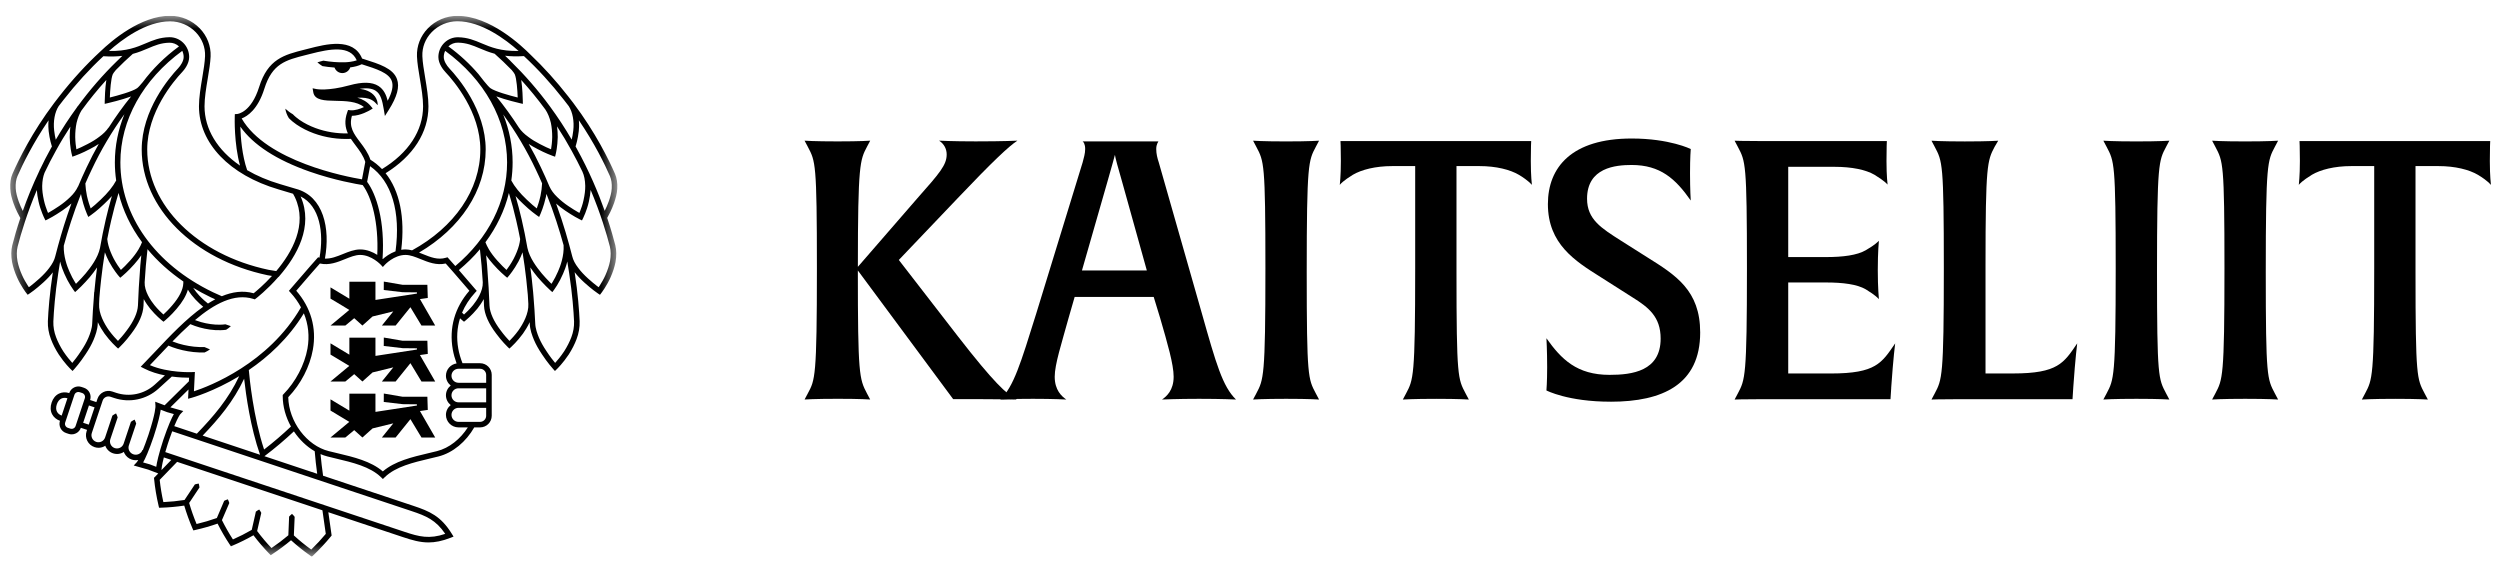
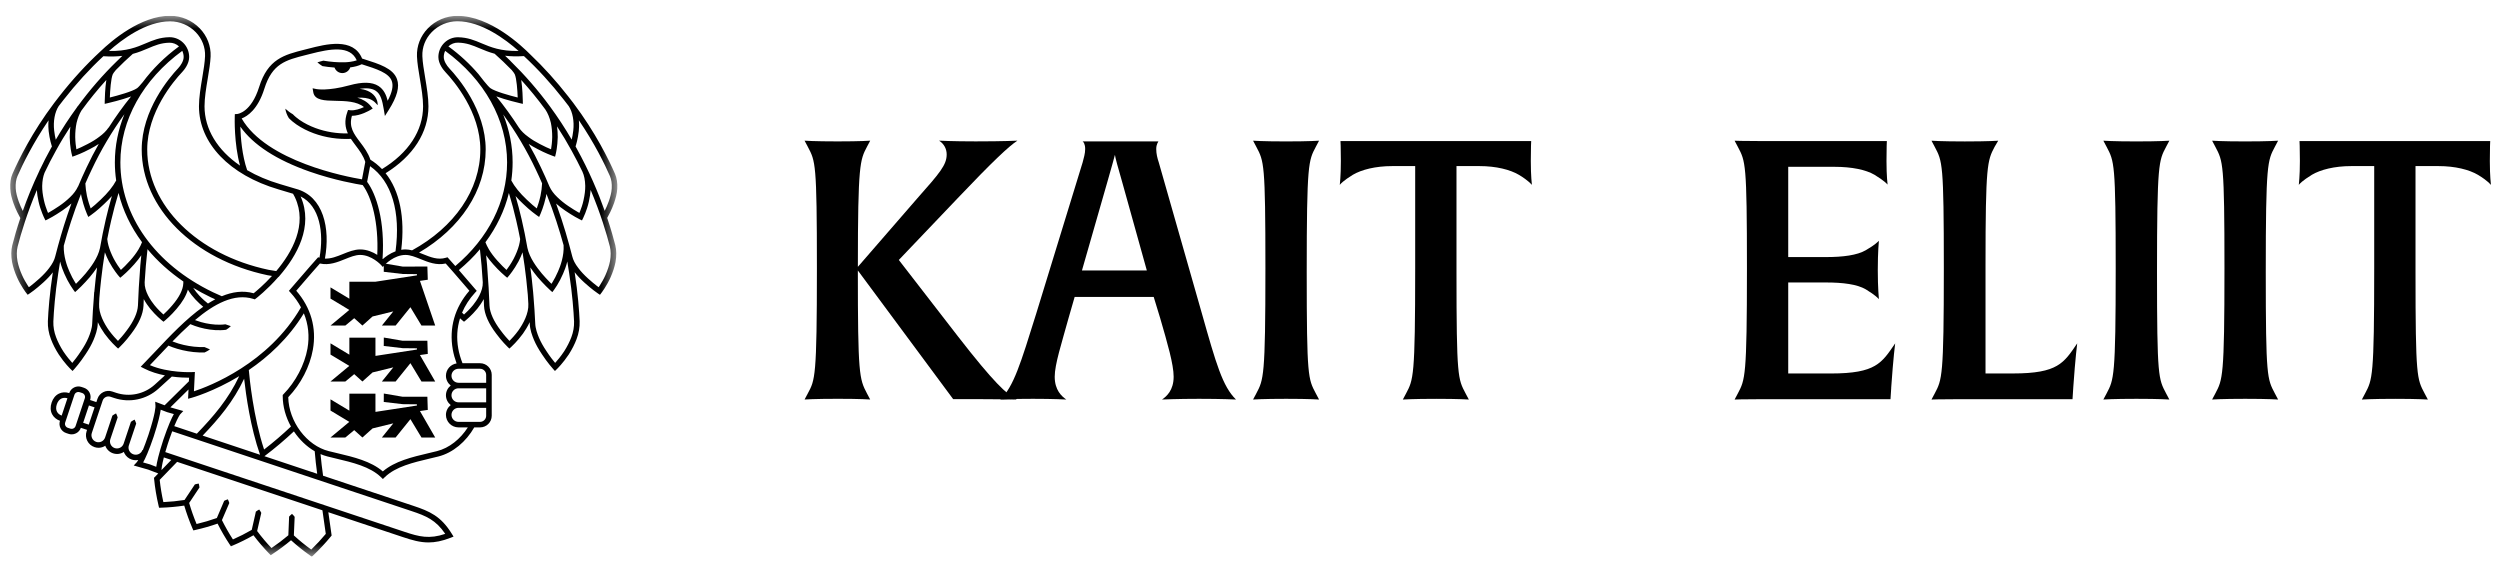
<svg xmlns="http://www.w3.org/2000/svg" fill="none" height="30" viewBox="0 0 131 30" width="131">
  <clipPath id="a">
    <path d="m.53.828h129.995v28.345h-129.995z" />
  </clipPath>
  <mask id="b" height="30" maskUnits="userSpaceOnUse" width="33" x="0" y="0">
    <path d="m32.349.828h-31.819v28.345h31.819z" fill="#fff" />
  </mask>
  <g clip-path="url(#a)">
    <g fill="#000">
      <path d="m50.176 10.393-3.078 3.229 3.116 4.027c1.861 2.394 2.526 3.002 3.059 3.286 0 0-.551-.019-1.805-.019h-1.521l-4.996-6.744c0 5.452.076 5.681.476 6.44l.171.322s-.494-.037-1.691-.037c-1.234 0-1.747.037-1.747.037l.171-.322c.38-.703.475-.855.475-6.555 0-5.527-.076-5.604-.475-6.363l-.171-.323s.493.038 1.729.038 1.71-.038 1.71-.038l-.171.323c-.361.684-.476.911-.476 6.288l3.116-3.591c1.178-1.33 1.538-1.748 1.538-2.299 0-.285-.133-.551-.398-.722 0 0 .684.038 1.919.038 1.5 0 2.185-.038 2.185-.038-.438.285-1.273 1.063-3.135 3.021z" />
      <path d="m62.829 20.898c-1.121 0-1.938.037-1.938.037.247-.171.608-.493.608-1.196 0-.646-.323-1.748-.703-3.059l-.342-1.121h-4.142l-.323 1.121c-.36 1.311-.722 2.412-.722 3.059 0 .703.361 1.025.607 1.196 0 0-.664-.037-1.747-.037-1.121 0-1.71.037-1.71.037.703-.684 1.063-1.88 1.881-4.502l2.432-7.922c.057-.228.133-.456.133-.703 0-.266-.095-.38-.133-.398h3.97c0 .019-.113.133-.113.398 0 .247.057.476.133.703l2.261 7.922c.741 2.622 1.083 3.818 1.785 4.502 0 0-.739-.037-1.937-.037zm-4.027-11.36c-.228-.779-.36-1.273-.38-1.425-.038.133-.152.589-.398 1.425l-1.33 4.635h3.4z" />
      <path d="m67.409 20.898c-1.235 0-1.748.037-1.748.037l.171-.322c.38-.722.476-.855.476-6.555 0-5.527-.076-5.604-.476-6.363l-.171-.323s.494.038 1.729.038 1.729-.038 1.729-.038l-.171.323c-.381.722-.476.854-.476 6.554 0 5.528.076 5.604.476 6.364l.171.322s-.514-.037-1.71-.037z" />
      <path d="m80.272 9.69c-.02-.019-.152-.209-.685-.531-.455-.267-1.178-.456-2.07-.456h-1.197v5.547c0 5.528.076 5.604.476 6.364l.171.322s-.513-.037-1.71-.037c-1.216 0-1.748.037-1.748.037l.171-.322c.381-.722.476-.855.476-6.555v-5.356h-1.197c-.893 0-1.614.189-2.07.456-.494.304-.665.493-.684.531 0-.038.057-.437.057-1.254 0-.722-.02-1.045-.02-1.045h9.993s-.02.323-.02 1.045c0 .817.057 1.216.057 1.254z" />
-       <path d="m84.396 21.049c-2.242 0-3.363-.589-3.363-.589s.038-.437.038-1.216c0-.874-.038-1.52-.038-1.52.779 1.102 1.597 1.919 3.306 1.919 1.178 0 2.679-.19 2.679-1.9 0-1.14-.627-1.634-1.481-2.165l-1.672-1.064c-1.33-.836-2.755-1.729-2.755-3.818 0-1.938 1.254-3.438 4.389-3.438 1.995 0 3.097.551 3.097.551s-.038.438-.038 1.273c0 .874.038 1.425.038 1.425-.798-1.141-1.596-1.862-3.097-1.862-.836 0-2.337.133-2.337 1.767 0 1.083.741 1.539 1.786 2.204l1.349.854c1.52.95 2.793 1.748 2.793 3.952 0 2.716-1.957 3.628-4.692 3.628z" />
      <path d="m99.1 20.328-.038.589h-6.706c-1.025 0-1.463.019-1.463.019l.171-.322c.38-.722.476-.855.476-6.555 0-5.527-.076-5.604-.476-6.363l-.171-.323s.418.019 1.444.019h6.534s-.019.323-.019 1.045c0 .817.057 1.197.057 1.235-.019-.02-.151-.19-.684-.513-.456-.267-1.196-.418-2.09-.418h-2.432v4.729h1.976c.894 0 1.634-.095 2.09-.36.494-.285.646-.456.685-.494 0 .019-.058.551-.058 1.539 0 .949.058 1.481.058 1.52-.02-.02-.152-.19-.685-.513-.456-.267-1.196-.361-2.09-.361h-1.976v4.769h2.242c2.355 0 2.659-.551 3.362-1.577 0 0-.095.703-.209 2.337z" />
      <path d="m108.638 20.328-.038.589h-5.927c-1.025 0-1.463.019-1.463.019l.171-.322c.38-.722.476-.855.476-6.555 0-5.527-.076-5.604-.476-6.363l-.171-.323s.494.038 1.748.038 1.748-.038 1.748-.038l-.19.323c-.38.722-.475.949-.475 6.192v5.681h1.443c2.355 0 2.66-.551 3.362-1.577 0 0-.095.703-.209 2.337z" />
      <path d="m111.964 20.898c-1.235 0-1.748.037-1.748.037l.171-.322c.38-.722.476-.855.476-6.555 0-5.527-.076-5.604-.476-6.363l-.171-.323s.494.038 1.729.038 1.729-.038 1.729-.038l-.171.323c-.381.722-.476.854-.476 6.554 0 5.528.076 5.604.476 6.364l.171.322s-.514-.037-1.71-.037z" />
      <path d="m117.663 20.898c-1.235 0-1.748.037-1.748.037l.171-.322c.38-.722.476-.855.476-6.555 0-5.527-.076-5.604-.476-6.363l-.171-.323s.494.038 1.729.038 1.729-.038 1.729-.038l-.171.323c-.381.722-.476.854-.476 6.554 0 5.528.076 5.604.476 6.364l.171.322s-.514-.037-1.71-.037z" />
      <path d="m130.525 9.69c-.02-.019-.152-.209-.685-.531-.455-.267-1.178-.456-2.07-.456h-1.197v5.547c0 5.528.076 5.604.476 6.364l.171.322s-.513-.037-1.71-.037c-1.216 0-1.748.037-1.748.037l.171-.322c.381-.722.476-.855.476-6.555v-5.356h-1.197c-.893 0-1.614.189-2.07.456-.494.304-.665.493-.684.531 0-.038.057-.437.057-1.254 0-.722-.02-1.045-.02-1.045h9.993s-.02.323-.02 1.045c0 .817.058 1.216.058 1.254z" />
    </g>
    <g mask="url(#b)">
      <path d="m13.715 24.009-.021.016-.01-.026c.01.005.021.009.031.01z" fill="#d9dadb" />
      <path d="m13.711 22.884-.021.016-.01-.026c.01.005.021.009.031.01z" fill="#d9dadb" />
      <g fill="#000">
-         <path d="m22.804 17.059h-.719l-.579-.961-.775.961h-.72l.598-.742-1.087.266-.532.476-.429-.386-.465.386h-.778l.986-.819-.986-.593v-.589l.989.595v-.891h1.367v.955l2.171-.333.002.008v-.072l-.747-.008-.991-.115.003-.442.988.169 1.294-.002.022.691-.411.059z" />
+         <path d="m22.804 17.059h-.719l-.579-.961-.775.961h-.72l.598-.742-1.087.266-.532.476-.429-.386-.465.386h-.778l.986-.819-.986-.593v-.589l.989.595v-.891h1.367l2.171-.333.002.008v-.072l-.747-.008-.991-.115.003-.442.988.169 1.294-.002.022.691-.411.059z" />
        <path d="m22.804 19.991h-.719l-.579-.961-.775.961h-.72l.598-.742-1.087.266-.532.476-.429-.386-.465.386h-.778l.986-.819-.986-.593v-.589l.989.595v-.891h1.367v.955l2.171-.333.002.008v-.072l-.747-.008-.991-.115.003-.442.988.169 1.294-.002.022.691-.411.059z" />
        <path d="m22.804 22.925h-.719l-.579-.961-.775.961h-.72l.598-.742-1.087.266-.532.476-.429-.386-.465.386h-.778l.986-.819-.986-.593v-.589l.989.595v-.891h1.367v.955l2.171-.333.002.008v-.072l-.747-.008-.991-.115.003-.442.988.169 1.294-.002.022.691-.411.059z" />
        <path d="m31.816 11.421c.071-.124.239-.434.362-.785.075-.223.154-.487.167-.751.016-.293-.024-.553-.118-.772-.326-.747-1.027-2.177-2.182-3.711l-.002-.003c-.088-.117-.178-.234-.272-.351-.627-.802-1.289-1.534-1.971-2.181-.455-.457-2.114-2.036-3.833-2.036-.583 0-1.149.24-1.552.66-.386.401-.587.921-.566 1.463.013.341.08.741.151 1.164.083.498.169 1.012.169 1.452 0 1.28-.765 2.445-2.153 3.291-.182-.189-.383-.355-.608-.493-.122-.364-.334-.646-.54-.919-.331-.439-.597-.791-.428-1.379.454-.003.926-.285.948-.298l.143-.086-.106-.129c-.185-.226-.432-.359-.701-.438.017 0 .035 0 .052-.002.128-.002.252.001.369.017.118.017.229.048.336.107.111.058.207.155.306.269v-.004l.004.004c.005-.15-.041-.306-.136-.443-.096-.137-.241-.241-.393-.306-.14-.059-.282-.091-.421-.108.367-.054.647-.022.835.097.276.176.354.523.429.958l.063.371.202-.318c.441-.698.578-1.212.431-1.617-.204-.56-.912-.785-1.732-1.045l-.096-.03c-.46-1.125-1.914-.75-2.79-.524l-.22.056c-1.076.272-1.926.487-2.387 1.963-.414 1.322-1.114 1.406-1.142 1.409l-.129.009-.005.13c-.002.063-.042 1.4.275 2.565-1.18-.809-1.859-1.906-1.859-3.107 0-.439.085-.954.168-1.451.071-.424.137-.823.151-1.164.021-.544-.18-1.065-.567-1.467-.404-.42-.971-.661-1.555-.661-1.543 0-3.065 1.303-3.649 1.865-.747.688-1.473 1.481-2.157 2.355-.093.118-.183.235-.271.352l-.003.004c-1.155 1.534-1.856 2.964-2.182 3.71-.094.219-.134.479-.117.771.012.265.091.529.167.754.124.353.294.666.364.788-.186.553-.324 1.039-.424 1.43-.063.263-.066.559-.009.882.051.256.141.532.261.798.102.233.222.431.316.579.09.141.154.223.157.226l.082.105.111-.073s.089-.059.218-.158c.124-.094.283-.227.488-.41.208-.189.372-.365.502-.534-.171 1.126-.236 2.014-.26 2.563-.011.311.045.635.161.936.098.263.235.532.408.802.303.458.605.752.618.764l.107.104.101-.111c.011-.013.292-.325.578-.763.178-.263.319-.516.42-.754.097-.233.211-.542.221-.856.001-.025.002-.05.003-.074.106.226.234.433.354.603.301.412.598.68.61.691l.1.09.097-.094c.012-.011.3-.289.589-.683.404-.53.62-1.022.644-1.466.003-.109.008-.227.013-.35.102.189.223.36.336.501.299.363.594.601.606.611l.093.074.09-.075c.013-.011.304-.254.597-.602.305-.355.502-.691.59-1.005.12.2.266.378.391.512.15.16.299.292.412.386-.891.628-1.743 1.53-2.501 2.335-.223.236-.773.807-.773.807l.173.089c.347.18.732.293 1.096.365l-.534.485c-.549.497-1.325.66-2.027.426l-.203-.068c-.319-.107-.665.066-.772.385l-.057.171-.328-.109c.088-.265-.056-.553-.321-.641l-.131-.044c-.128-.043-.266-.033-.388.028-.12.061-.211.164-.254.293-.187-.059-.376-.05-.537.028-.179.086-.312.249-.386.471-.075.222-.066.433.026.61.082.157.228.278.412.344-.042.129-.032.266.028.387.061.121.165.211.294.254l.131.044c.053.018.107.026.161.026.078 0 .155-.018.226-.054.121-.06.211-.163.254-.29l.326.108-.025.073c-.115.343.071.716.415.831.068.023.139.035.209.035.1 0 .2-.024.292-.07.022-.011.041-.025.062-.038.066.181.211.332.408.398.068.023.139.035.209.035.1 0 .2-.024.292-.07.023-.011.044-.027.065-.04.009.024.016.049.028.072.08.157.216.274.385.331.07.023.141.034.212.034.044 0 .087-.005.128-.014-.046.083-.074.116-.074.116l-.162.174.753.214.533.203c-.135.138-.224.23-.224.23l.007.067c.046.46.124.926.232 1.386l.027.115.118-.004c.405-.013.808-.051 1.201-.11.119.4.262.8.43 1.191l.048.11.117-.027c.393-.088.779-.199 1.152-.33.186.371.398.737.632 1.09l.067.101.111-.048c.369-.157.728-.337 1.071-.532.251.332.526.654.821.959l.084.086.1-.067c.336-.221.659-.463.963-.717.311.282.644.549.993.795l.097.068.086-.082c.326-.31.633-.64.912-.98l.04-.05s-.085-.604-.173-1.219c1.992.664 3.616 1.205 3.913 1.305.477.159.886.278 1.336.278.344 0 .711-.07 1.151-.242l.161-.064-.091-.147c-.57-.928-1.167-1.182-2.011-1.464l-4.734-1.578c-.054-.383-.1-.76-.134-1.134.119.05.241.093.365.124.145.037.294.072.443.108.88.209 1.789.425 2.359.976l.1.098.101-.098c.571-.553 1.484-.768 2.366-.977.147-.035.293-.069.436-.105.774-.193 1.458-.782 1.885-1.526h.307c.336 0 .609-.273.609-.611v-2.141c0-.336-.273-.61-.609-.61h-.923c-.099-.256-.178-.514-.222-.769-.097-.551-.064-1.084.093-1.585.067.062.113.101.118.105l.091.075.092-.074c.012-.01.307-.248.607-.612.112-.141.233-.311.335-.5.005.124.01.243.013.353.024.441.24.933.643 1.461.29.396.578.674.59.685l.097.094.1-.09c.012-.011.309-.279.611-.693.12-.169.248-.375.353-.601.001.024.003.048.003.072.01.316.124.625.222.859.1.237.242.49.418.751.287.44.568.752.58.765l.1.111.107-.104c.013-.012.315-.306.62-.766.171-.268.308-.537.406-.799.116-.302.172-.626.161-.939-.024-.547-.088-1.436-.26-2.562v-.006c.134.176.304.358.507.542.196.175.36.313.487.408.129.099.214.156.218.159l.113.075.082-.108s.065-.085.156-.226c.106-.169.219-.356.315-.577.122-.273.21-.542.262-.803.056-.322.053-.617-.01-.88-.092-.359-.23-.851-.425-1.433zm-1.488-4.55c.013-.121.027-.329.005-.568.832 1.224 1.361 2.311 1.628 2.925.077.177.109.393.095.643-.011.228-.083.468-.152.671-.066.188-.147.366-.217.506-.338-.949-.816-2.093-1.479-3.286-.016-.03-.033-.059-.049-.089.021-.062.122-.383.169-.802zm-3.961-.873c.654.902 1.235 1.881 1.711 2.891.116.241.225.481.327.718-.009.212-.036.432-.083.653-.063.281-.141.513-.195.661-.125-.098-.315-.254-.515-.449-.381-.359-.65-.692-.819-1.012.044-.313.068-.63.068-.951 0-.861-.17-1.707-.494-2.511zm.453-2.321c.074.091.136.173.153.214.098.223.141.852.155 1.219-.424-.105-1.184-.317-1.429-.489-.067-.047-.203-.203-.34-.371-.085-.111-.168-.222-.259-.33-.007-.009-.015-.02-.021-.028-.451-.53-.98-1.021-1.583-1.461.14-.13.318-.201.507-.196.445.009.762.142 1.13.297.234.099.483.203.785.284.307.269.607.56.902.861zm.415 1.728.163.038-.003-.168c-.002-.083-.015-.646-.082-1.084.442.488.866 1.006 1.262 1.545.128.189.225.426.291.7.047.232.071.484.07.746-.005.269-.036.498-.061.642-.137-.056-.349-.149-.579-.272-.236-.121-.441-.247-.611-.378-.213-.152-.379-.316-.494-.487-.367-.572-.765-1.12-1.185-1.637.511.189 1.19.346 1.229.355zm1.105 3.36c-.195-.414-.409-.822-.636-1.223.137.091.288.179.458.266.41.219.759.345.773.35l.151.054.038-.156c.004-.015.091-.376.102-.871 0-.194-.013-.381-.037-.563.273.419.53.846.766 1.279.206.372.393.738.565 1.096.092.198.14.442.147.743.003.221-.027.469-.092.76-.048.224-.121.423-.179.571-.012.032-.024.061-.035.086-.024-.013-.052-.029-.081-.046-.129-.073-.304-.183-.506-.318-.202-.136-.398-.295-.57-.462-.184-.175-.323-.362-.412-.559-.138-.33-.289-.667-.452-1.007zm1.204-3.538c.09.113.176.226.261.338.202.312.29.787.235 1.274-.02.184-.053.349-.083.478-.347-.598-.73-1.182-1.142-1.743-.625-.851-1.317-1.644-2.044-2.355-.019-.021-.036-.039-.046-.05-.086-.083-.173-.168-.26-.249.281.034.605.044.989.019.723.67 1.426 1.439 2.09 2.288zm-7.093.343c0-.463-.088-.989-.172-1.498-.069-.414-.135-.805-.147-1.129-.018-.465.155-.911.487-1.256.35-.365.842-.574 1.348-.574 1.252 0 2.516.945 3.207 1.556-.936.022-1.463-.2-1.932-.397-.377-.16-.734-.31-1.234-.32-.271-.005-.528.098-.724.29-.199.195-.313.466-.313.745 0 .358.259.673.37.791l.009.01c.426.452 1.819 2.082 1.819 4.045 0 2.124-1.359 4.069-3.576 5.285-.114-.027-.228-.048-.343-.048-.077 0-.152.007-.225.019.206-1.693-.084-3.092-.82-4.012 1.449-.898 2.246-2.137 2.246-3.507zm-3.058 3.138c1.131.787 1.61 2.394 1.333 4.461-.302.112-.537.292-.665.406-.004-.004-.01-.008-.015-.012.131-1.974-.321-3.378-.808-4.035zm-5.541-4.058c.413-1.321 1.117-1.499 2.181-1.768l.222-.056c1.047-.271 2.092-.462 2.439.336-.106.035-.221.061-.338.077-.182.027-.371.031-.56.025-.19-.004-.38-.02-.569-.044-.095-.012-.19-.026-.284-.041-.102.027-.204.052-.312.088.083.078.173.137.264.197.099.017.197.031.296.043.112.014.226.025.339.033.06.169.219.29.408.29.193 0 .359-.126.416-.3.014-.001.028-.002.042-.004.186-.027.376-.071.559-.159l.026.008c.747.237 1.393.442 1.548.869.092.251.022.592-.214 1.036-.074-.297-.201-.593-.484-.774-.335-.213-.833-.225-1.522-.035-1.128.31-1.716.2-1.721.198l-.207-.042.035.208c.072.427.599.437 1.156.448.531.011 1.125.022 1.499.328-.179.084-.47.193-.719.166l-.114-.014-.038.109c-.163.457-.111.811.03 1.12-.575.01-1.153-.08-1.692-.279-.297-.11-.582-.251-.839-.428-.127-.092-.25-.187-.354-.299-.14-.078-.263-.175-.395-.291.024.171.093.343.186.495.059.066.129.116.192.177.067.053.136.105.205.155.282.194.588.345.905.462.622.23 1.289.324 1.95.293.078.119.164.233.249.347.197.26.399.529.504.862l-.173.912c-.81-.135-5.005-.934-6.305-3.19.297-.113.847-.465 1.189-1.558zm2.378 4.344c1.307.458 2.5.66 2.775.703.47.632.842 1.955.764 3.658-.228-.145-.539-.285-.896-.285-.307 0-.61.122-.902.241-.32.13-.626.252-.945.239.288-1.571-.068-3.276-1.529-3.658-.28-.084-.653-.196-.825-.246-.641-.189-1.218-.436-1.721-.73-.266-.765-.34-1.709-.358-2.281.674.955 1.893 1.747 3.637 2.359zm-7.317-7.877c.506 0 .997.208 1.347.572.331.344.503.79.485 1.254-.012.323-.077.714-.146 1.128-.085.509-.173 1.036-.173 1.499 0 1.93 1.596 3.598 4.164 4.353.161.047.495.148.766.229.031.055.062.11.088.165.005.01.01.019.014.029.667 1.425-.155 2.876-.982 3.858l-.401-.066c-3.745-.791-6.36-3.383-6.36-6.305 0-1.962 1.392-3.591 1.818-4.043l.01-.01c.111-.119.37-.434.37-.793 0-.279-.114-.552-.314-.747-.192-.188-.442-.291-.707-.291h-.02c-.501.01-.857.161-1.234.321-.468.199-.99.42-1.925.401.672-.599 1.942-1.554 3.2-1.554zm-2.825 8.34c-.17.321-.439.655-.823 1.016-.199.194-.389.35-.514.448-.054-.147-.132-.38-.195-.659-.046-.22-.073-.437-.083-.647.104-.24.214-.483.332-.728.479-1.019 1.061-2 1.713-2.901-.327.807-.499 1.658-.499 2.523 0 .32.024.636.069.948zm-2.334-1.401.038.156.151-.054c.015-.005.363-.131.771-.349.173-.088.325-.177.462-.268-.226.4-.438.808-.633 1.222-.163.342-.314.68-.452 1.011l-.004-.002c-.09.197-.229.385-.414.56-.171.166-.367.325-.568.461-.203.136-.378.246-.507.319-.03.017-.057.032-.081.045-.011-.025-.023-.054-.035-.085-.057-.149-.13-.348-.179-.573-.064-.29-.095-.538-.092-.757.007-.271.047-.492.12-.678.006-.014.012-.027.018-.04.171-.362.365-.74.579-1.124.231-.425.487-.848.76-1.265-.023.176-.036.361-.035.553.01.492.097.853.101.868zm1.938-1.366-.006-.004c-.114.172-.28.336-.496.491-.17.13-.368.253-.61.376-.229.122-.44.215-.577.271-.025-.144-.056-.372-.061-.64-.001-.264.023-.516.07-.743.059-.25.145-.464.252-.642l.004-.006c.414-.569.849-1.104 1.304-1.604-.068.438-.081 1.002-.083 1.086l-.003.168.163-.038c.039-.009.709-.164 1.22-.351-.417.514-.811 1.063-1.177 1.636zm1.789-2.387c-.122.148-.237.276-.296.318-.245.172-1.005.384-1.429.489.014-.367.057-.995.154-1.219.019-.043.083-.128.161-.222.29-.295.584-.58.887-.845.305-.08.556-.187.793-.287.366-.156.682-.29 1.127-.299.185-.003.364.066.502.194-.754.55-1.386 1.184-1.899 1.871zm-4.408 1.262c.085-.112.172-.225.262-.339.661-.846 1.361-1.612 2.082-2.28.386.026.711.015.994-.018-.085.078-.167.163-.25.244-.009.009-.024.021-.041.039-.726.707-1.415 1.497-2.051 2.366l-.007-.004c-.014.02-.026.044-.039.066-.402.549-.769 1.113-1.1 1.683-.031-.129-.064-.296-.085-.483-.055-.487.033-.962.235-1.274zm-2.098 4.978c-.07-.204-.141-.443-.153-.674-.013-.248.018-.464.094-.64.269-.615.797-1.702 1.629-2.925-.022.238-.008.446.005.567.049.429.154.755.171.807-.015.027-.032.055-.047.082-.211.381-.405.757-.575 1.118l-.006-.002c-.01.022-.017.047-.026.07-.36.756-.646 1.469-.873 2.107-.07-.14-.153-.32-.219-.51zm1.6 3.504c-.126.171-.291.349-.504.543-.195.174-.353.306-.469.395-.033.025-.063.047-.089.066-.017-.026-.038-.057-.06-.091-.088-.139-.201-.326-.296-.541-.111-.248-.195-.503-.241-.735-.049-.28-.047-.537.006-.759.184-.719.499-1.762 1.008-2.967.012.184.041.383.09.603.053.245.131.458.193.617.059.15.103.239.105.243l.064.13.129-.064s.093-.046.23-.124c.134-.076.316-.19.525-.33.167-.113.33-.24.479-.373-.295.803-.519 1.544-.69 2.171l-.002.005c-.046.169-.088.329-.127.48-.003.014-.009.029-.012.044-.006.023-.012.047-.018.07-.045.193-.153.4-.321.617zm2.439.547c-.026.238-.05.476-.072.713h-.007c-.007.101-.013.198-.018.292-.036.443-.065.888-.085 1.345-.009.27-.111.546-.199.756-.093.22-.225.457-.394.706-.172.264-.345.484-.451.611-.11-.121-.29-.333-.47-.603-.16-.251-.288-.502-.38-.747-.102-.266-.151-.551-.142-.822.024-.54.088-1.418.257-2.532.022-.145.06-.386.097-.61.066.263.154.486.22.635.101.231.213.446.315.607.09.146.153.231.155.235l.094.127.118-.105s.082-.072.201-.192l.045-.047c.109-.111.257-.264.406-.44.119-.143.255-.316.383-.509-.025.193-.051.386-.073.58zm-.532-.257c-.141.168-.28.31-.391.425 0 0-.09.091-.11.11-.016-.024-.033-.051-.051-.081-.096-.15-.2-.351-.295-.569-.12-.27-.314-.799-.293-1.346.211-.766.499-1.702.902-2.711.01.053.018.106.03.159.116.515.275.87.281.885l.072.16.143-.101c.014-.009.336-.237.695-.586.148-.139.28-.275.397-.409-.117.405-.225.812-.318 1.218-.115.492-.216.994-.304 1.503-.108.514-.483 1.012-.758 1.343zm2.872-.444c-.066.868-.108 1.582-.125 2.118-.02.376-.223.826-.587 1.305-.176.24-.354.437-.46.548-.108-.107-.288-.301-.469-.547-.252-.358-.547-.89-.52-1.391.003-.097.007-.2.013-.308.027-.331.058-.661.096-.992.052-.471.118-.94.194-1.404.058.156.128.314.211.475.236.441.489.738.5.75l.093.108.109-.09c.013-.011.31-.258.627-.619.142-.159.265-.316.368-.469-.017.168-.033.339-.05.516zm-.096-.825c-.11.186-.257.383-.439.586-.188.214-.371.388-.483.49-.091-.12-.236-.327-.373-.582-.125-.241-.22-.476-.281-.702-.03-.11-.05-.222-.061-.333.063-.327.13-.651.205-.971.111-.482.241-.967.386-1.447.225.918.643 1.789 1.23 2.582-.043.116-.103.239-.184.377zm2.347 1.789c-.015.325-.212.718-.573 1.137-.181.215-.363.39-.469.487-.106-.095-.29-.269-.471-.49-.2-.248-.531-.734-.512-1.199.018-.271.039-.563.063-.875.026-.298.055-.582.086-.859.52.624 1.151 1.194 1.879 1.693zm-3.297-6.348c0-2.216 1.18-4.336 3.243-5.844.047.1.073.21.073.322 0 .209-.151.445-.292.595l-.009.009c-.445.472-1.897 2.174-1.897 4.242 0 3.06 2.71 5.769 6.596 6.589l.23.038c-.427.467-.817.792-.959.907-.556-.155-1.117-.075-1.67.155l-.46-.207c-3.04-1.463-4.855-4.008-4.855-6.806zm4.137 6.982c-.103-.11-.221-.252-.322-.41.293.176.599.342.918.496l.238.107c-.128.068-.255.142-.381.222-.11-.087-.281-.232-.453-.415zm-2.589 3.643c.161-.167.81-.856.971-1.023.151.065.299.117.453.164.187.056.377.1.569.132.192.033.386.054.582.061.097.005.195.003.293.001.097-.044.19-.097.279-.159-.1-.051-.195-.081-.287-.123-.092.002-.183.003-.274-.002-.183-.005-.365-.026-.546-.057-.18-.029-.359-.072-.535-.124-.108-.033-.218-.071-.323-.112.303-.311.616-.619.936-.906.16.069.315.122.478.169.18.051.363.089.549.115.186.027.375.037.564.032.095-.002.19-.009.284-.022.089-.051.173-.119.249-.19-.103-.042-.194-.06-.285-.097-.085.012-.17.018-.256.02-.172.004-.345-.004-.516-.03-.172-.024-.343-.059-.511-.106-.104-.03-.21-.065-.311-.104 1.002-.847 2.06-1.424 3.061-1.109l.071.023.06-.045c.014-.011.578-.443 1.176-1.127h.009l.052-.06c.906-1.052 1.792-2.596 1.107-4.156v-.005c1.002.499 1.227 1.902.987 3.208l-.071-.021-.062.068s-.426.469-1.387 1.594l-.083.098.087.095c.223.242.402.5.546.769-1.705 2.948-4.808 4.136-5.609 4.4l.05-1.013-.159.007c-.013.001-1.235.052-2.198-.365zm7.39 3.217c-.429.404-.893.806-1.407 1.204-.565-1.705-.767-3.767-.801-4.165 1.009-.685 2.08-1.653 2.884-2.972.236.576.304 1.198.19 1.845-.15.848-.619 1.742-1.256 2.392l-.041.042v.059c0 .554.161 1.107.431 1.595zm-6.317-1.006.95-.937-.024.487.191-.051c.026-.007 1.144-.319 2.489-1.133-.57 1.21-1.338 2.099-2.22 3.014l-1.183-.395c.201-.486.306-.614.31-.62l.163-.172zm3.864-1.5c.093.834.331 2.557.834 3.984l-3.008-1.003c.858-.896 1.607-1.781 2.174-2.981zm-9.561 1.932c-.113-.042-.198-.112-.246-.205-.055-.105-.058-.238-.009-.384.049-.147.131-.251.238-.303.093-.045.203-.05.319-.016zm.73.545c-.019.056-.058.1-.11.127-.052.025-.111.03-.167.011l-.131-.043c-.055-.019-.1-.057-.126-.11-.026-.052-.03-.111-.012-.167l.484-1.451c.019-.055.057-.1.11-.126.031-.016.064-.023.098-.023.023 0 .046.003.069.011l.13.043c.115.039.177.163.138.277zm.69-.071-.294-.098.303-.907.295.099zm2.813 1.327c-.065.192-.276.295-.473.229-.096-.032-.173-.098-.218-.187-.045-.088-.052-.187-.022-.279 0 0 .364-1.091.385-1.145-.023-.068-.045-.136-.084-.209-.076.035-.134.076-.193.117-.016.055-.036.109-.054.164l-.327.98c-.032.092-.098.169-.185.212-.088.044-.187.051-.281.02-.191-.064-.295-.272-.232-.464 0 0 .364-1.091.385-1.145-.023-.068-.045-.136-.084-.209-.076.035-.134.076-.193.117-.016.055-.036.109-.054.164l-.327.98c-.031.092-.098.169-.185.212-.088.044-.187.051-.28.02-.192-.064-.296-.273-.232-.465l.568-1.699c.056-.168.239-.259.407-.202l.202.067c.801.267 1.687.081 2.313-.486l.704-.639c.377.051.701.06.889.06h.014l-.009.19-1.272 1.256-.494-.187.014.225c.001.014.017.339-.369 1.513-.114.337-.212.596-.294.796zm.39.755-.355-.101c.111-.199.296-.594.552-1.352.25-.759.339-1.186.37-1.412l.333.128.355.101c-.111.199-.296.594-.552 1.351-.249.76-.339 1.188-.37 1.413zm.731-.364c.093.031.227.075.392.13-.181.187-.362.374-.515.532.001-.058.015-.242.123-.662zm8.486 4.006c-.236.284-.492.56-.762.823-.32-.231-.626-.48-.911-.742 0 0 .037-.925.042-.974-.041-.052-.081-.103-.139-.155-.063.047-.107.095-.153.143.001.049-.003.099-.005.148l-.034.83c-.279.236-.576.461-.884.67-.27-.284-.521-.584-.751-.892 0 0 .203-.903.217-.951-.031-.058-.061-.116-.109-.177-.07.034-.123.074-.176.112-.008.05-.021.098-.031.146l-.184.809c-.316.183-.646.351-.986.501-.213-.329-.405-.669-.576-1.012 0 0 .363-.851.386-.896-.02-.062-.04-.125-.076-.194-.075.022-.134.051-.193.079-.017.047-.038.092-.058.138l-.326.763c-.344.122-.7.228-1.062.314-.151-.363-.281-.733-.388-1.103l.54-.812c-.009-.065-.017-.131-.038-.204-.076.009-.139.027-.203.044l-.542.815c-.363.057-.735.095-1.109.112-.086-.388-.151-.779-.192-1.166 0 0 .471-.486.913-.943 1.539.513 4.868 1.622 7.614 2.538.087.61.176 1.236.176 1.236zm6.259-.001c-.831.285-1.368.149-2.124-.103-.799-.266-11.185-3.729-12.545-4.182.036-.122.077-.259.125-.411l.092-.274c.053-.151.101-.285.146-.404l12.545 4.182c.759.252 1.271.466 1.761 1.192zm-6.709-3.147-2.765-.922c.566-.428 1.077-.864 1.544-1.301.288.431.664.796 1.091 1.042.03.391.075.783.13 1.181zm8.854-3.041c0 .176-.144.32-.32.32h-1.131c-.202 0-.367-.165-.367-.367s.165-.368.367-.368h1.451zm0-.704h-1.451c-.202 0-.367-.165-.367-.368s.165-.367.367-.367h1.451zm0-1.438v.413h-1.451c-.202 0-.367-.164-.367-.367s.165-.367.367-.367h1.131c.176 0 .32.143.32.321zm-1.75-1.33c.043.244.113.488.2.729-.315.049-.558.319-.558.647 0 .208.1.392.251.512-.151.121-.251.304-.251.512s.1.392.251.512c-.151.121-.251.304-.251.513 0 .362.295.656.657.656h.491c-.39.609-.971 1.083-1.622 1.245-.142.036-.287.07-.432.104-.873.207-1.774.419-2.401.959-.625-.538-1.523-.751-2.392-.958-.148-.035-.295-.07-.44-.106-1.154-.287-2.097-1.546-2.124-2.825.664-.695 1.133-1.603 1.292-2.501.199-1.13-.103-2.192-.873-3.078.706-.824 1.101-1.27 1.241-1.427.481.109.923-.07 1.315-.229.279-.113.542-.22.793-.22.6 0 1.077.51 1.082.515l.107.117.106-.117c.005-.005.476-.515 1.082-.515.251 0 .514.107.793.22.392.159.833.338 1.313.229.14.156.536.603 1.24 1.427-.769.886-1.07 1.948-.87 3.079zm1.061-2.324c-.182.222-.365.396-.472.491-.028-.026-.064-.06-.102-.097.156-.372.383-.724.682-1.049l.087-.094s-.722-.842-.937-1.089c.406-.341.781-.703 1.104-1.091.031.276.06.558.086.854.024.313.045.605.063.877.02.465-.312.951-.511 1.198zm-.928-2.05c-.234-.266-.409-.459-.409-.459l-.088.026c-.417.126-.802-.03-1.21-.196-.064-.026-.129-.052-.193-.076 2.171-1.274 3.492-3.248 3.492-5.402 0-2.067-1.451-3.768-1.895-4.239l-.009-.01c-.142-.151-.293-.387-.293-.597 0-.113.026-.223.073-.323 2.065 1.507 3.245 3.628 3.245 5.845 0 2.059-.985 3.978-2.713 5.431zm2.808-3.827c.146.479.275.962.385 1.444.075.319.142.643.205.97-.011.11-.031.223-.061.334-.061.225-.156.46-.28.699-.137.257-.283.464-.374.584-.112-.102-.296-.276-.484-.491-.181-.202-.328-.399-.438-.585-.08-.137-.139-.26-.183-.374.587-.793 1.006-1.663 1.23-2.581zm.499 7.202c-.18.247-.362.441-.47.549-.106-.111-.284-.308-.461-.55-.363-.477-.566-.927-.585-1.3-.017-.54-.059-1.254-.126-2.123-.016-.176-.033-.346-.05-.514.103.152.226.309.368.468.317.362.615.609.627.62l.11.09.092-.108c.011-.012.264-.309.501-.752.083-.159.152-.317.21-.473.076.464.142.933.194 1.405.031.272.058.547.082.824.014.169.023.331.028.478.026.498-.269 1.03-.52 1.386zm.472-4.322c-.088-.509-.189-1.01-.304-1.502-.093-.406-.201-.813-.318-1.218.117.134.248.27.396.408.36.35.682.578.696.587l.143.101.072-.16c.006-.015.165-.37.282-.887.011-.054.021-.108.03-.162.401 1 .688 1.928.898 2.689.032.556-.168 1.099-.291 1.374-.094.216-.198.418-.294.57-.018.029-.035.055-.051.079-.019-.019-.11-.11-.11-.11-.111-.115-.25-.257-.39-.424-.276-.332-.651-.831-.759-1.345zm2.302 4.675c-.092.244-.22.495-.379.744-.179.271-.361.483-.471.605-.106-.128-.279-.347-.452-.613-.167-.247-.299-.484-.393-.703-.088-.211-.19-.487-.198-.758-.021-.47-.052-.938-.091-1.402-.006-.076-.012-.154-.019-.234-.022-.239-.046-.477-.073-.712-.022-.194-.047-.388-.073-.581.129.193.265.367.384.51.148.175.297.328.405.439l.047.048c.117.119.196.188.199.191l.118.105.094-.127s.065-.089.155-.233c.103-.163.215-.379.314-.607.067-.15.155-.374.221-.638.037.224.075.465.097.611.169 1.114.233 1.992.257 2.53.009.273-.04.558-.142.825zm2.027-3.987c-.047.236-.128.484-.242.739-.089.204-.195.381-.295.539-.022.034-.043.065-.061.091-.026-.019-.056-.041-.089-.067-.122-.091-.279-.223-.468-.392-.206-.187-.376-.369-.507-.547-.168-.216-.272-.417-.32-.617-.185-.724-.45-1.686-.845-2.761.148.131.309.257.473.367.208.14.389.254.524.33.137.078.226.122.23.124l.129.064.064-.13s.046-.093.106-.244c.061-.159.139-.372.192-.615.049-.224.079-.425.092-.611.531 1.259.846 2.33 1.01 2.973.053.222.055.478.007.757z" />
      </g>
    </g>
  </g>
</svg>